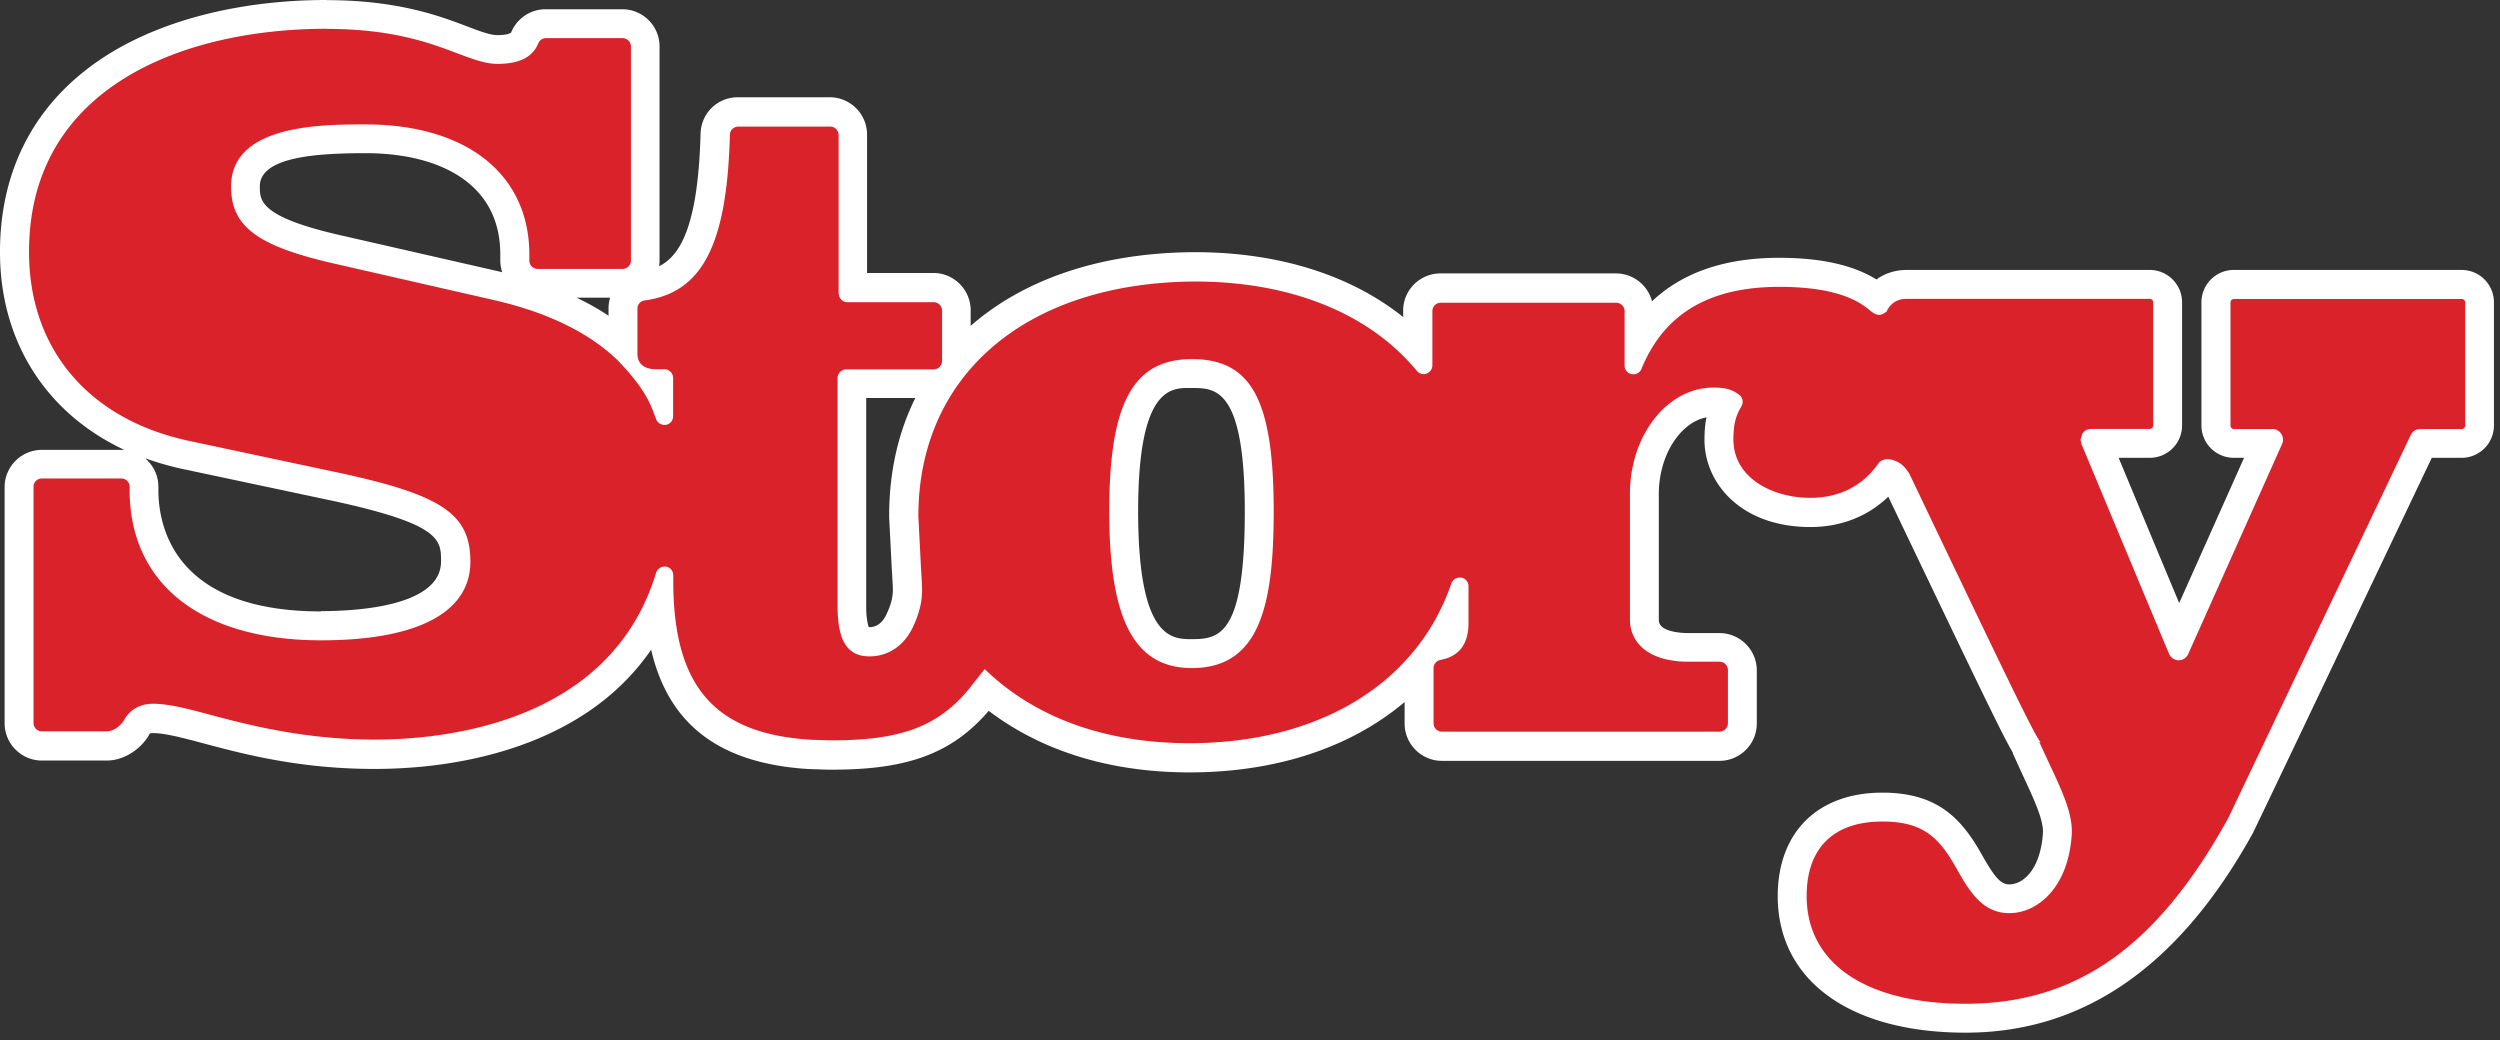
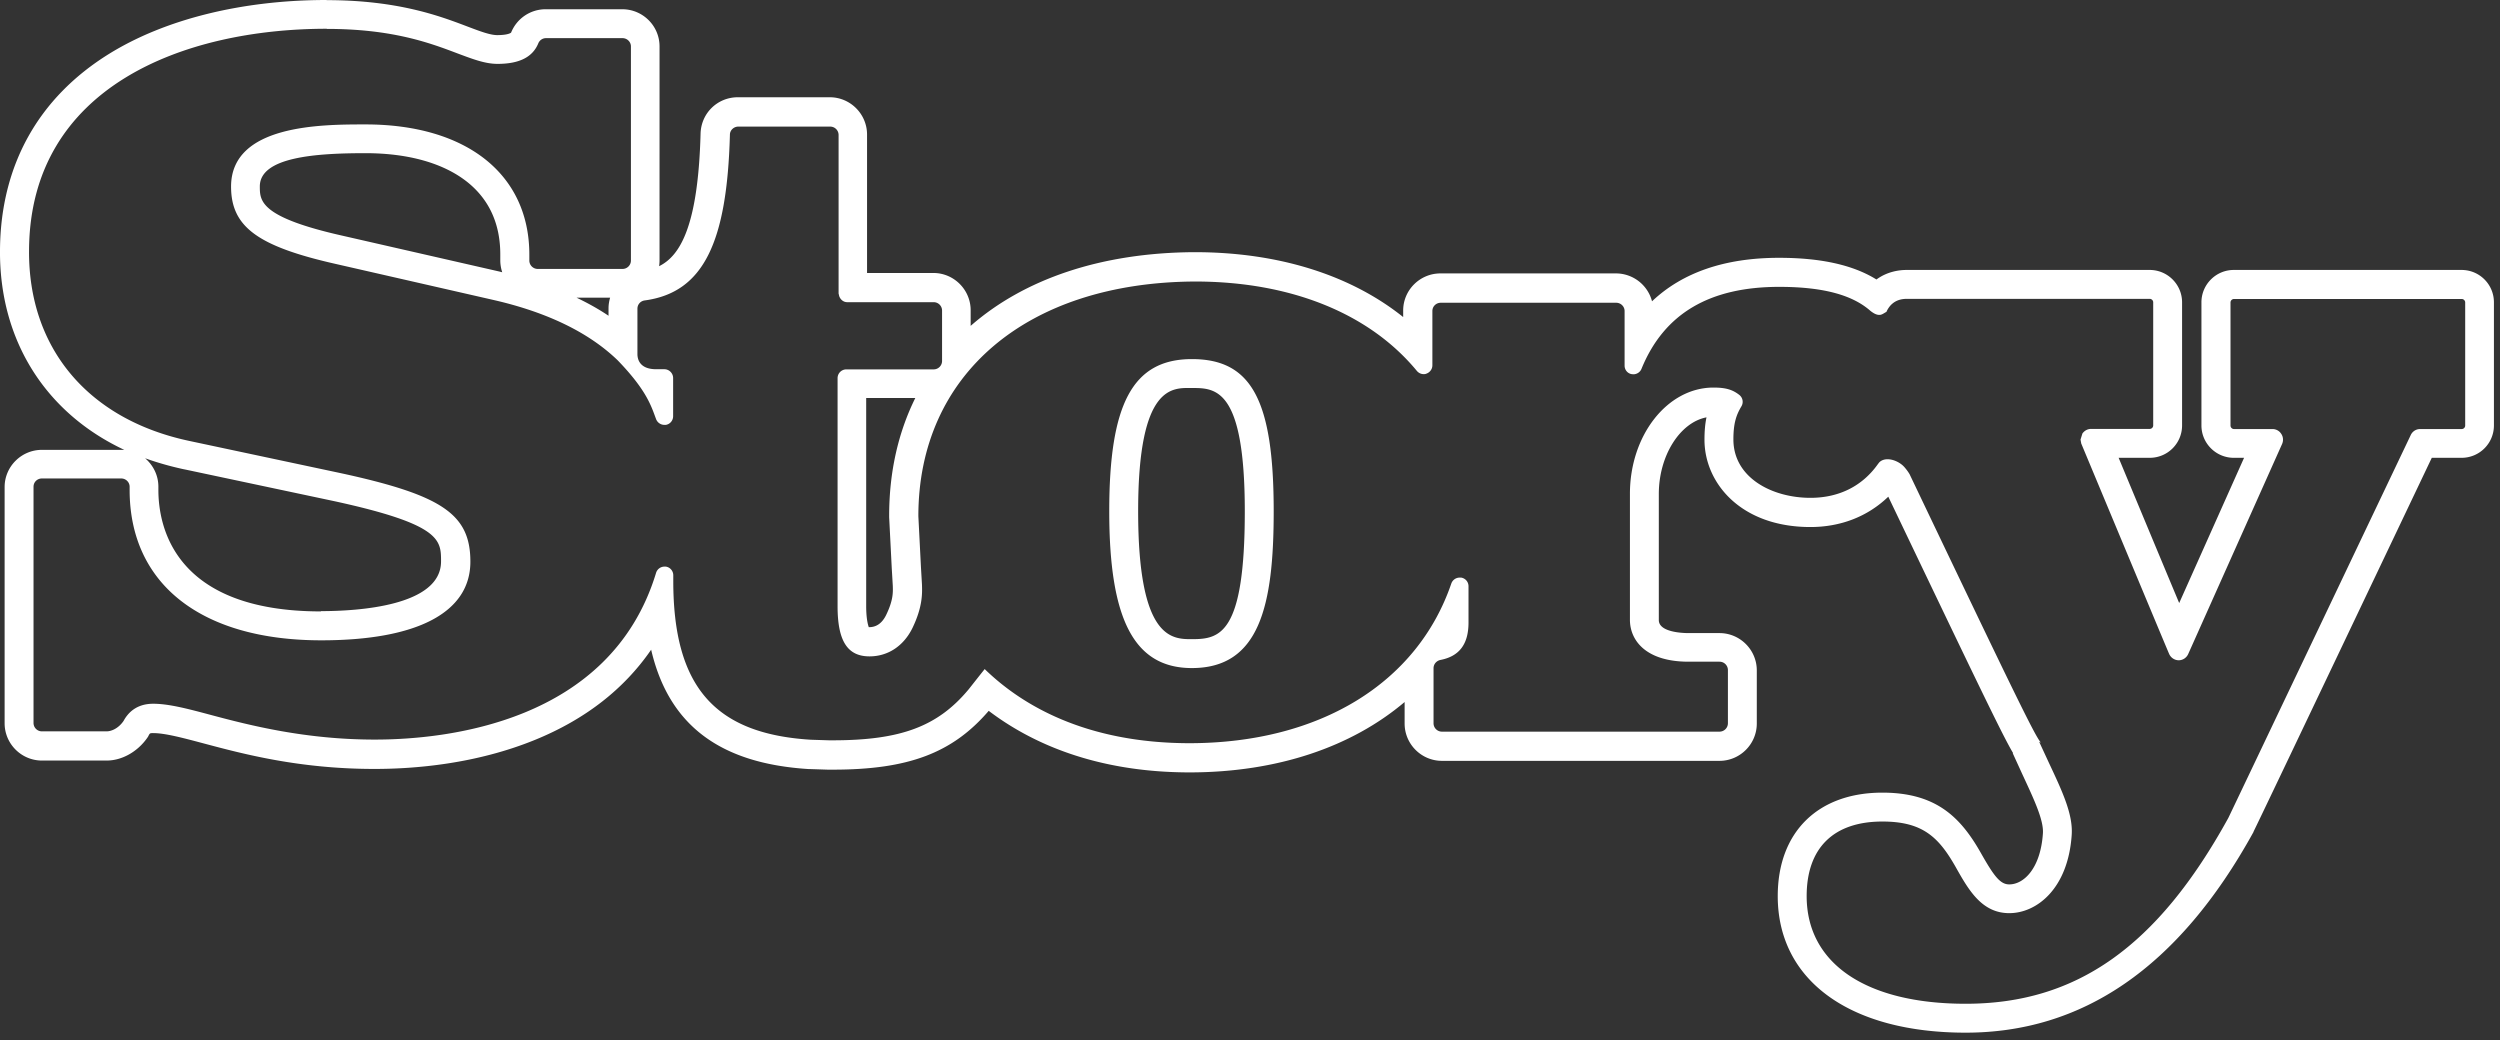
<svg xmlns="http://www.w3.org/2000/svg" fill="none" height="72" width="173">
  <rect width="100%" height="100%" fill="#333333" stroke="none" />
-   <path clip-rule="evenodd" d="M136.021 70.45c-7.51 0-12-3.16-12-8.45 0-3.85 2.33-6.16 6.24-6.16 3.24 0 4.64 1.35 5.96 3.69.93 1.65 1.59 2.66 2.82 2.66 1.46 0 3.12-1.4 3.33-4.47.08-1.16-.61-2.64-1.48-4.51l-.69-1.5.04-.02c-.62-.99-2.19-4.23-8.96-18.4-.07-.1-.14-.21-.23-.31a.755.755 0 0 0-.34-.19c-1.31 1.76-3.17 2.66-5.42 2.66-3.15 0-6.33-1.73-6.33-5.04 0-1.15.19-1.85.51-2.47-.18-.08-.44-.12-.89-.12-2.64 0-4.78 2.85-4.78 6.35v8.72c0 1.19 1.14 1.9 3.06 1.9h2.14c.87 0 1.58.71 1.58 1.58v3.68c0 .87-.71 1.58-1.58 1.58h-19.21c-.87 0-1.58-.71-1.58-1.58v-3.87c-3.53 3.98-9.1 6.23-15.85 6.25-6.95 0-11.41-2.39-14.09-4.67-.26.33-.47.58-.47.59-2.31 2.79-5.17 3.88-10.17 3.88h-.28l-1.27-.05c-6.74-.42-10-3.63-10.44-10.34-4.1 9.27-14.99 10.32-19.7 10.32-5.05 0-8.82-1-11.57-1.73-1.58-.42-2.82-.75-3.77-.75-.56 0-.92.21-1.17.67l-.06.1c-.59.85-1.42 1.15-1.99 1.15H2.9c-.87 0-1.58-.71-1.58-1.58V33.67c0-.87.71-1.58 1.58-1.58h5.49c.87 0 1.58.71 1.58 1.58v.22c0 5.98 4.47 9.41 12.26 9.41 3.48 0 9.32-.58 9.32-4.44 0-2.29-.81-3.55-8.19-5.15 0 0-10.36-2.2-10.47-2.23-7.5-1.6-11.94-6.9-11.88-14.2C1.07 5.28 12.21 1 22.61 1c4.76 0 7.45 1.02 9.41 1.76.97.37 1.74.66 2.41.66 1.56 0 1.8-.58 1.89-.8.24-.59.81-.98 1.46-.98h5.3c.87 0 1.58.71 1.58 1.57v14.82c0 .87-.71 1.58-1.58 1.58h-5.87c-.87 0-1.58-.71-1.58-1.58v-.41c0-5.01-3.87-8.01-10.34-8.01-4.1 0-8.3.39-8.3 3.3 0 1.94 1.01 3.15 6.53 4.39l10.86 2.48c3.69.84 6.62 2.22 8.72 4.11v-2.55c0-.79.59-1.46 1.37-1.56 2.86-.38 4.81-2.31 5.03-10.51.02-.86.71-1.54 1.58-1.54h6.36c.87 0 1.58.71 1.58 1.58v10.58h5.59c.87 0 1.58.71 1.58 1.58v3.58c3.46-4.15 9.21-6.57 16.49-6.6 6.49 0 11.92 2.04 15.44 5.77v-2.73c0-.87.71-1.57 1.58-1.57h12.14c.87 0 1.58.71 1.58 1.57v2.11c1.89-3.17 5.15-4.77 9.7-4.77 3.14 0 5.38.59 6.84 1.8.61-.79 1.4-.96 1.99-.96h16.82c.68 0 1.24.56 1.24 1.24v8.52c0 .68-.56 1.24-1.24 1.24h-3.65c3.77 9.03 5.15 12.34 5.66 13.58l6.07-13.58h-2.25c-.68 0-1.24-.56-1.24-1.24v-8.52c0-.68.56-1.24 1.24-1.24h15.76c.68 0 1.24.56 1.24 1.24v8.52c0 .68-.56 1.24-1.24 1.24h-2.7c-10.77 22.61-12.32 25.87-12.58 26.39-5.09 9.26-10.97 13.39-19.05 13.39h-.01zm-53.54-44.61c-2.45 0-4.72 1.15-4.72 9.53s1.89 9.85 4.72 9.85c3.39 0 4.66-2.67 4.66-9.85 0-7.97-1.71-9.53-4.66-9.53zm18.14 16.72c-.37.76-.79 1.48-1.27 2.17l.13-.03c.7-.13 1.13-.44 1.13-1.6v-.53zm-41.67-.63c0 2.47.73 2.47 1.21 2.47.9 0 1.63-.5 2.07-1.4.61-1.25.58-2 .56-2.54l-.07-1.17-.18-3.55c0-3.57.92-6.71 2.62-9.3-.17.06-.36.1-.55.1h-5.65v15.39zM45.34 26.54c.09.14.17.27.24.39v-.39z" fill="#d9222a" fill-rule="evenodd" />
  <path d="M22.61 2c4.57 0 7.16.98 9.06 1.7 1.07.4 1.91.72 2.76.72 1.51 0 2.43-.47 2.82-1.42.09-.22.3-.36.53-.36h5.3c.32 0 .58.26.58.57v14.82c0 .32-.26.58-.58.58h-5.87a.58.58 0 0 1-.58-.58v-.41c0-5.56-4.34-9.01-11.34-9.01-3.02 0-9.3 0-9.3 4.3 0 2.79 1.84 4.14 7.31 5.37l10.86 2.48c3.71.85 6.59 2.25 8.58 4.17 2.01 2.08 2.32 3.16 2.66 4.07.09.24.32.4.57.4h.11c.29-.05.5-.3.5-.6v-2.64c0-.33-.27-.61-.61-.61h-.56c-1.18 0-1.3-.73-1.3-1.05v-3.14c0-.29.21-.53.5-.57 4.11-.55 5.7-4.09 5.9-11.47 0-.31.27-.56.58-.56h6.36c.32 0 .58.26.58.58v10.97s.03.11.04.17c.07.22.27.43.56.43h5.98c.32 0 .58.26.58.58v3.49c0 .32-.26.58-.58.58h-6.04c-.34 0-.61.27-.61.61v15.78c0 2.4.68 3.47 2.21 3.47 1.28 0 2.36-.72 2.97-1.96.71-1.47.68-2.4.66-3.01l-.07-1.19-.18-3.54c0-9.8 7.49-16.18 19.14-16.24 6.62 0 12.07 2.2 15.36 6.19.12.14.29.22.47.22.07 0 .14-.01.2-.04.24-.09.4-.32.4-.57v-3.76c0-.32.26-.57.58-.57h12.141c.32 0 .58.26.58.57v3.78c0 .29.2.54.49.59.04 0 .08.01.12.01.24 0 .47-.15.56-.38 1.58-3.87 4.77-5.67 9.53-5.67 3.19 0 5.13.62 6.31 1.66.19.15.4.28.61.28.03 0 .07 0 .1-.01.14-.03.26-.13.4-.2.01-.02.02-.05.03-.07.12-.23.45-.83 1.37-.83h16.82c.13 0 .24.11.24.24v8.52c0 .13-.11.24-.24.24h-4.06c-.24 0-.46.12-.6.32l-.13.42s.05.26.05.27c0 0 6.06 14.53 6.07 14.53.11.28.37.46.66.47h.01c.29 0 .55-.17.67-.45l6.49-14.52c.1-.23.08-.49-.06-.7a.717.717 0 0 0-.6-.33h-2.67c-.13 0-.24-.11-.24-.24v-8.52c0-.13.11-.24.24-.24h15.76c.13 0 .24.11.24.24v8.52c0 .13-.11.24-.24.24h-2.88c-.28 0-.53.16-.65.42 0 0-12.61 26.48-12.62 26.49-4.9 8.9-10.5 12.86-18.18 12.86-6.89 0-11-2.78-11-7.45 0-3.33 1.86-5.16 5.24-5.16 2.78 0 3.9 1.07 5.09 3.18.88 1.56 1.79 3.16 3.69 3.16s4.07-1.69 4.32-5.41c.1-1.42-.64-3-1.58-5l-.69-1.49c.02.06.09.07.14.1-.4-.44-1.76-3.23-9.09-18.58a3.39 3.39 0 0 0-.37-.5c-.25-.28-.72-.53-1.15-.53-.2 0-.39.05-.55.19-.05.05-.09.11-.13.16-1.06 1.49-2.66 2.32-4.66 2.32-2.65 0-5.33-1.39-5.33-4.04 0-1.13.2-1.7.56-2.3.15-.26.09-.59-.15-.78-.47-.37-.95-.51-1.79-.51-3.19 0-5.78 3.3-5.78 7.35v8.72c0 1.4 1.07 2.9 4.06 2.9h2.14c.32 0 .58.26.58.58v3.68c0 .32-.26.58-.58.58h-19.21a.58.58 0 0 1-.58-.58v-3.81c0-.28.2-.51.47-.57 1.31-.25 1.95-1.09 1.95-2.59v-2.51c0-.3-.21-.55-.51-.6h-.1c-.26 0-.49.16-.58.41-2.36 6.9-9.11 11.03-18.08 11.05-7.28 0-11.69-2.68-14.21-5.13-.44.55-1.09 1.38-1.1 1.39-2.14 2.58-4.7 3.54-9.42 3.54h-.26l-1.25-.04c-6.68-.41-9.52-3.7-9.52-10.99v-.39c0-.3-.22-.56-.52-.6h-.09c-.26 0-.5.17-.58.43-3.16 10.42-14.66 11.54-19.46 11.54s-8.63-.98-11.33-1.7c-1.64-.44-2.94-.78-4.01-.78-1.23 0-1.79.71-2.05 1.19-.37.54-.87.72-1.17.72H2.9a.58.58 0 0 1-.58-.58V33.68c0-.32.26-.57.58-.57h5.49c.32 0 .58.26.58.57v.22c0 6.52 4.96 10.41 13.26 10.41 6.65 0 10.32-1.93 10.32-5.44 0-3.28-1.93-4.6-8.98-6.13l-10.48-2.23c-7-1.49-11.14-6.43-11.08-13.21C2.08 6.01 12.7 1.99 22.62 1.99m59.86 44.24c4.69 0 5.66-4.34 5.66-10.85 0-7.68-1.53-10.53-5.66-10.53S76.76 28 76.76 35.38s1.66 10.85 5.72 10.85zM22.61 0C16.78 0 11.44 1.32 7.56 3.72 2.65 6.76.04 11.45 0 17.3c-.05 6.26 3.16 11.28 8.6 13.83H2.9c-1.42 0-2.58 1.16-2.58 2.57v16.35c0 1.42 1.16 2.58 2.58 2.58h4.48c1.05 0 2.13-.6 2.81-1.57l.06-.09.05-.1c.07-.12.08-.14.29-.14.81 0 1.99.31 3.49.71 2.81.75 6.66 1.77 11.84 1.77 2.82 0 7.03-.35 11.1-2.01 3.48-1.42 6.16-3.51 8.04-6.24 1.22 5.23 4.77 7.88 10.92 8.26h.09l1.22.04h.33c5.23 0 8.28-1.14 10.8-4.07 2.87 2.18 7.34 4.26 13.93 4.26 6.03-.01 11.16-1.75 14.85-4.87v1.49c0 1.42 1.16 2.58 2.58 2.58h19.21c1.42 0 2.58-1.16 2.58-2.58v-3.68c0-1.42-1.16-2.58-2.58-2.58h-2.14c-.34 0-2.06-.04-2.06-.9v-8.72c0-2.67 1.47-4.96 3.3-5.31-.1.47-.14.98-.14 1.55 0 3 2.52 6.04 7.33 6.04 2.12 0 3.98-.74 5.39-2.1 6.31 13.2 7.95 16.6 8.64 17.75h-.03l.69 1.51c.78 1.68 1.46 3.12 1.4 4.03-.16 2.43-1.32 3.54-2.33 3.54-.62 0-1.05-.56-1.95-2.15-1.42-2.52-3.13-4.2-6.83-4.2-4.47 0-7.24 2.74-7.24 7.16 0 5.83 4.98 9.45 13 9.45s14.71-4.42 19.93-13.9h-.01c.36-.73 2.13-4.43 12.34-25.88h2.06c1.24 0 2.24-1 2.24-2.24v-8.52c0-1.24-1-2.24-2.24-2.24h-15.76c-1.24 0-2.24 1.01-2.24 2.24v8.52c0 1.24 1.01 2.24 2.24 2.24h.71l-4.49 10.05c-.79-1.89-2.08-4.98-4.19-10.05h2.15c1.24 0 2.24-1 2.24-2.24v-8.52c0-1.24-1.01-2.24-2.24-2.24h-16.82c-.52 0-1.34.11-2.09.66-1.61-1-3.83-1.5-6.74-1.5-3.74 0-6.68 1.01-8.79 3.01a2.586 2.586 0 0 0-2.5-1.93H99.68c-1.42 0-2.58 1.15-2.58 2.57v.45c-3.65-2.92-8.65-4.49-14.43-4.49-6.49.03-11.81 1.87-15.5 5.1v-1.08c0-1.42-1.16-2.58-2.58-2.58H60V9.31c0-1.42-1.16-2.58-2.58-2.58h-6.36c-1.41 0-2.54 1.1-2.58 2.51-.17 6.44-1.43 8.47-2.87 9.18.02-.13.03-.27.03-.41V3.21c0-1.42-1.16-2.57-2.58-2.57h-5.3c-1.05 0-1.99.63-2.39 1.61 0 .02-.21.18-.96.18-.49 0-1.18-.26-2.05-.59-1.92-.73-4.82-1.83-9.77-1.83l.02-.01zm12.15 18.84c-.05-.01-.1-.02-.16-.04l-10.86-2.48c-5.76-1.29-5.76-2.42-5.76-3.42 0-2.04 3.9-2.3 7.3-2.3 2.98 0 5.41.69 7.05 1.99 1.52 1.21 2.29 2.9 2.29 5.02v.41c0 .28.05.56.13.81zm5.14 1.76h2.32c-.07.24-.11.49-.11.74v.51c-.68-.46-1.42-.87-2.21-1.25zm42.58 23.63c-1.39 0-3.72 0-3.72-8.85s2.42-8.53 3.72-8.53c1.63 0 3.66 0 3.66 8.53s-1.73 8.85-3.66 8.85zM59.95 27.54h3.39c-1.18 2.38-1.81 5.12-1.81 8.15v.1l.18 3.54.07 1.19c.02.48.03 1.03-.46 2.04-.27.55-.66.84-1.17.84h-.03c-.06-.17-.18-.59-.18-1.47V27.54zM22.22 42.31c-10.17 0-11.26-5.88-11.26-8.41v-.22c0-.79-.36-1.49-.92-1.97.83.3 1.71.55 2.62.75l.2.04 10.27 2.18c7.39 1.61 7.39 2.68 7.39 4.17 0 3.11-5.82 3.44-8.32 3.44z" fill="#fff" />
</svg>